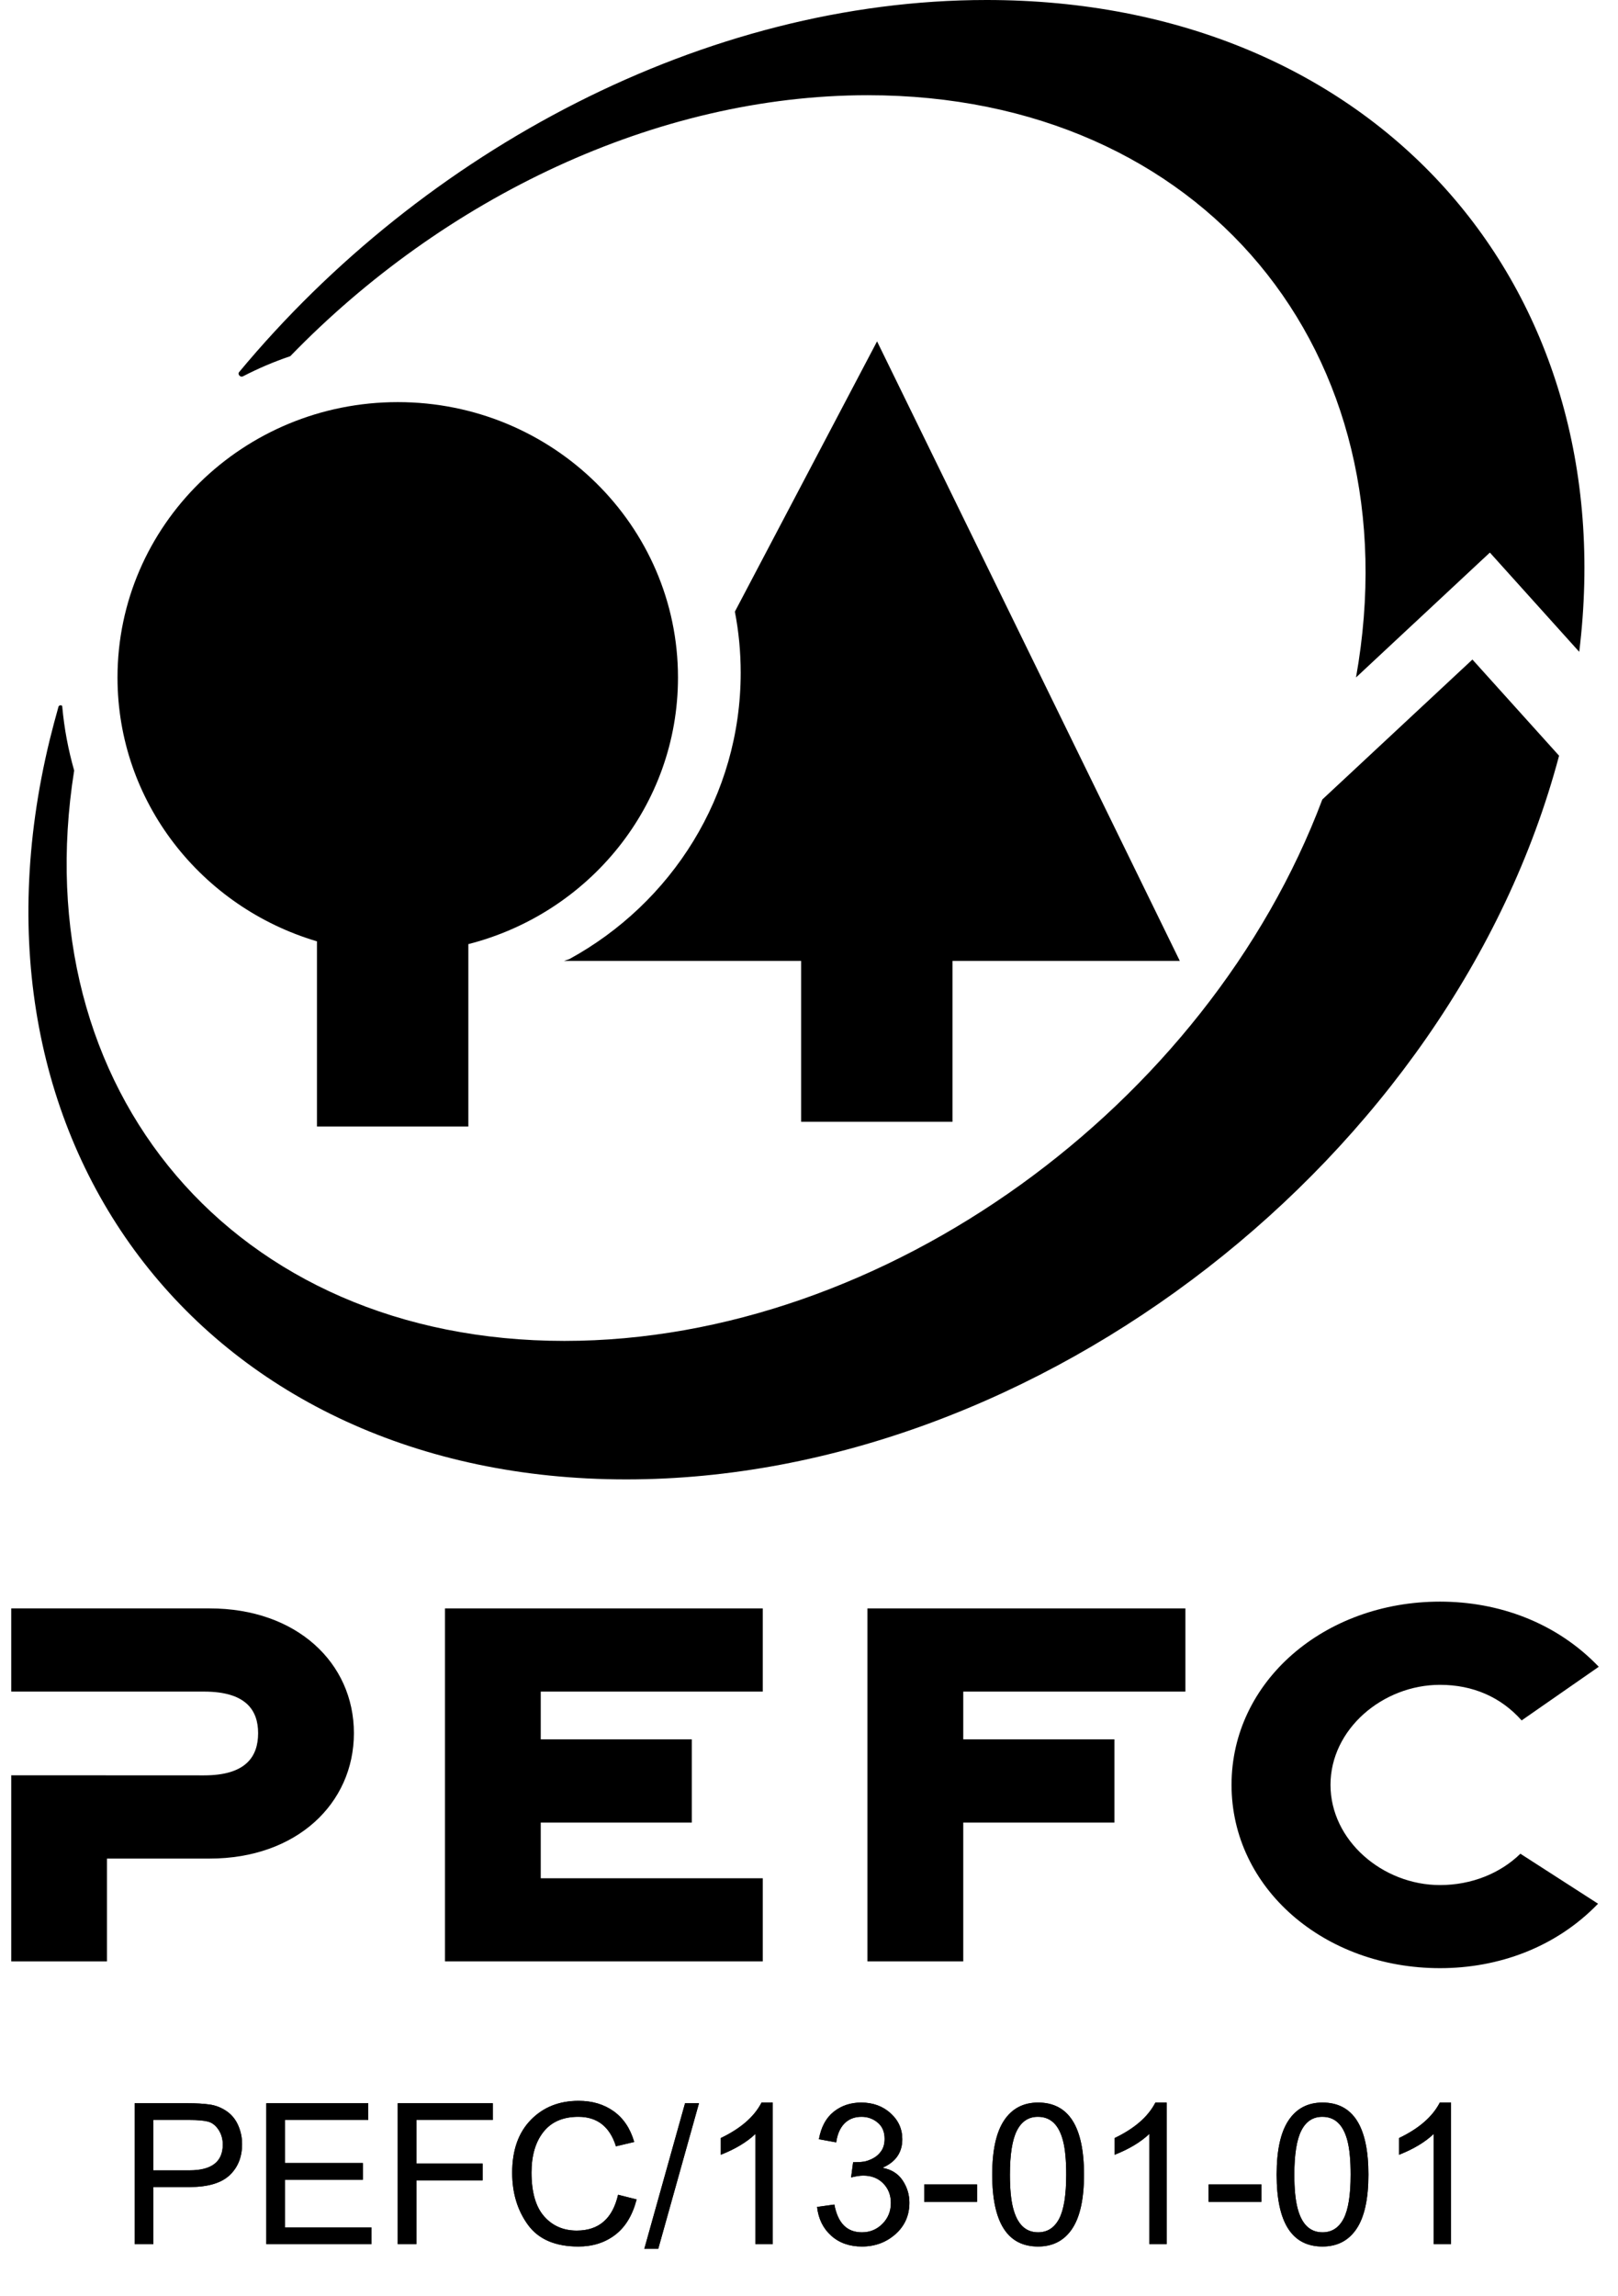
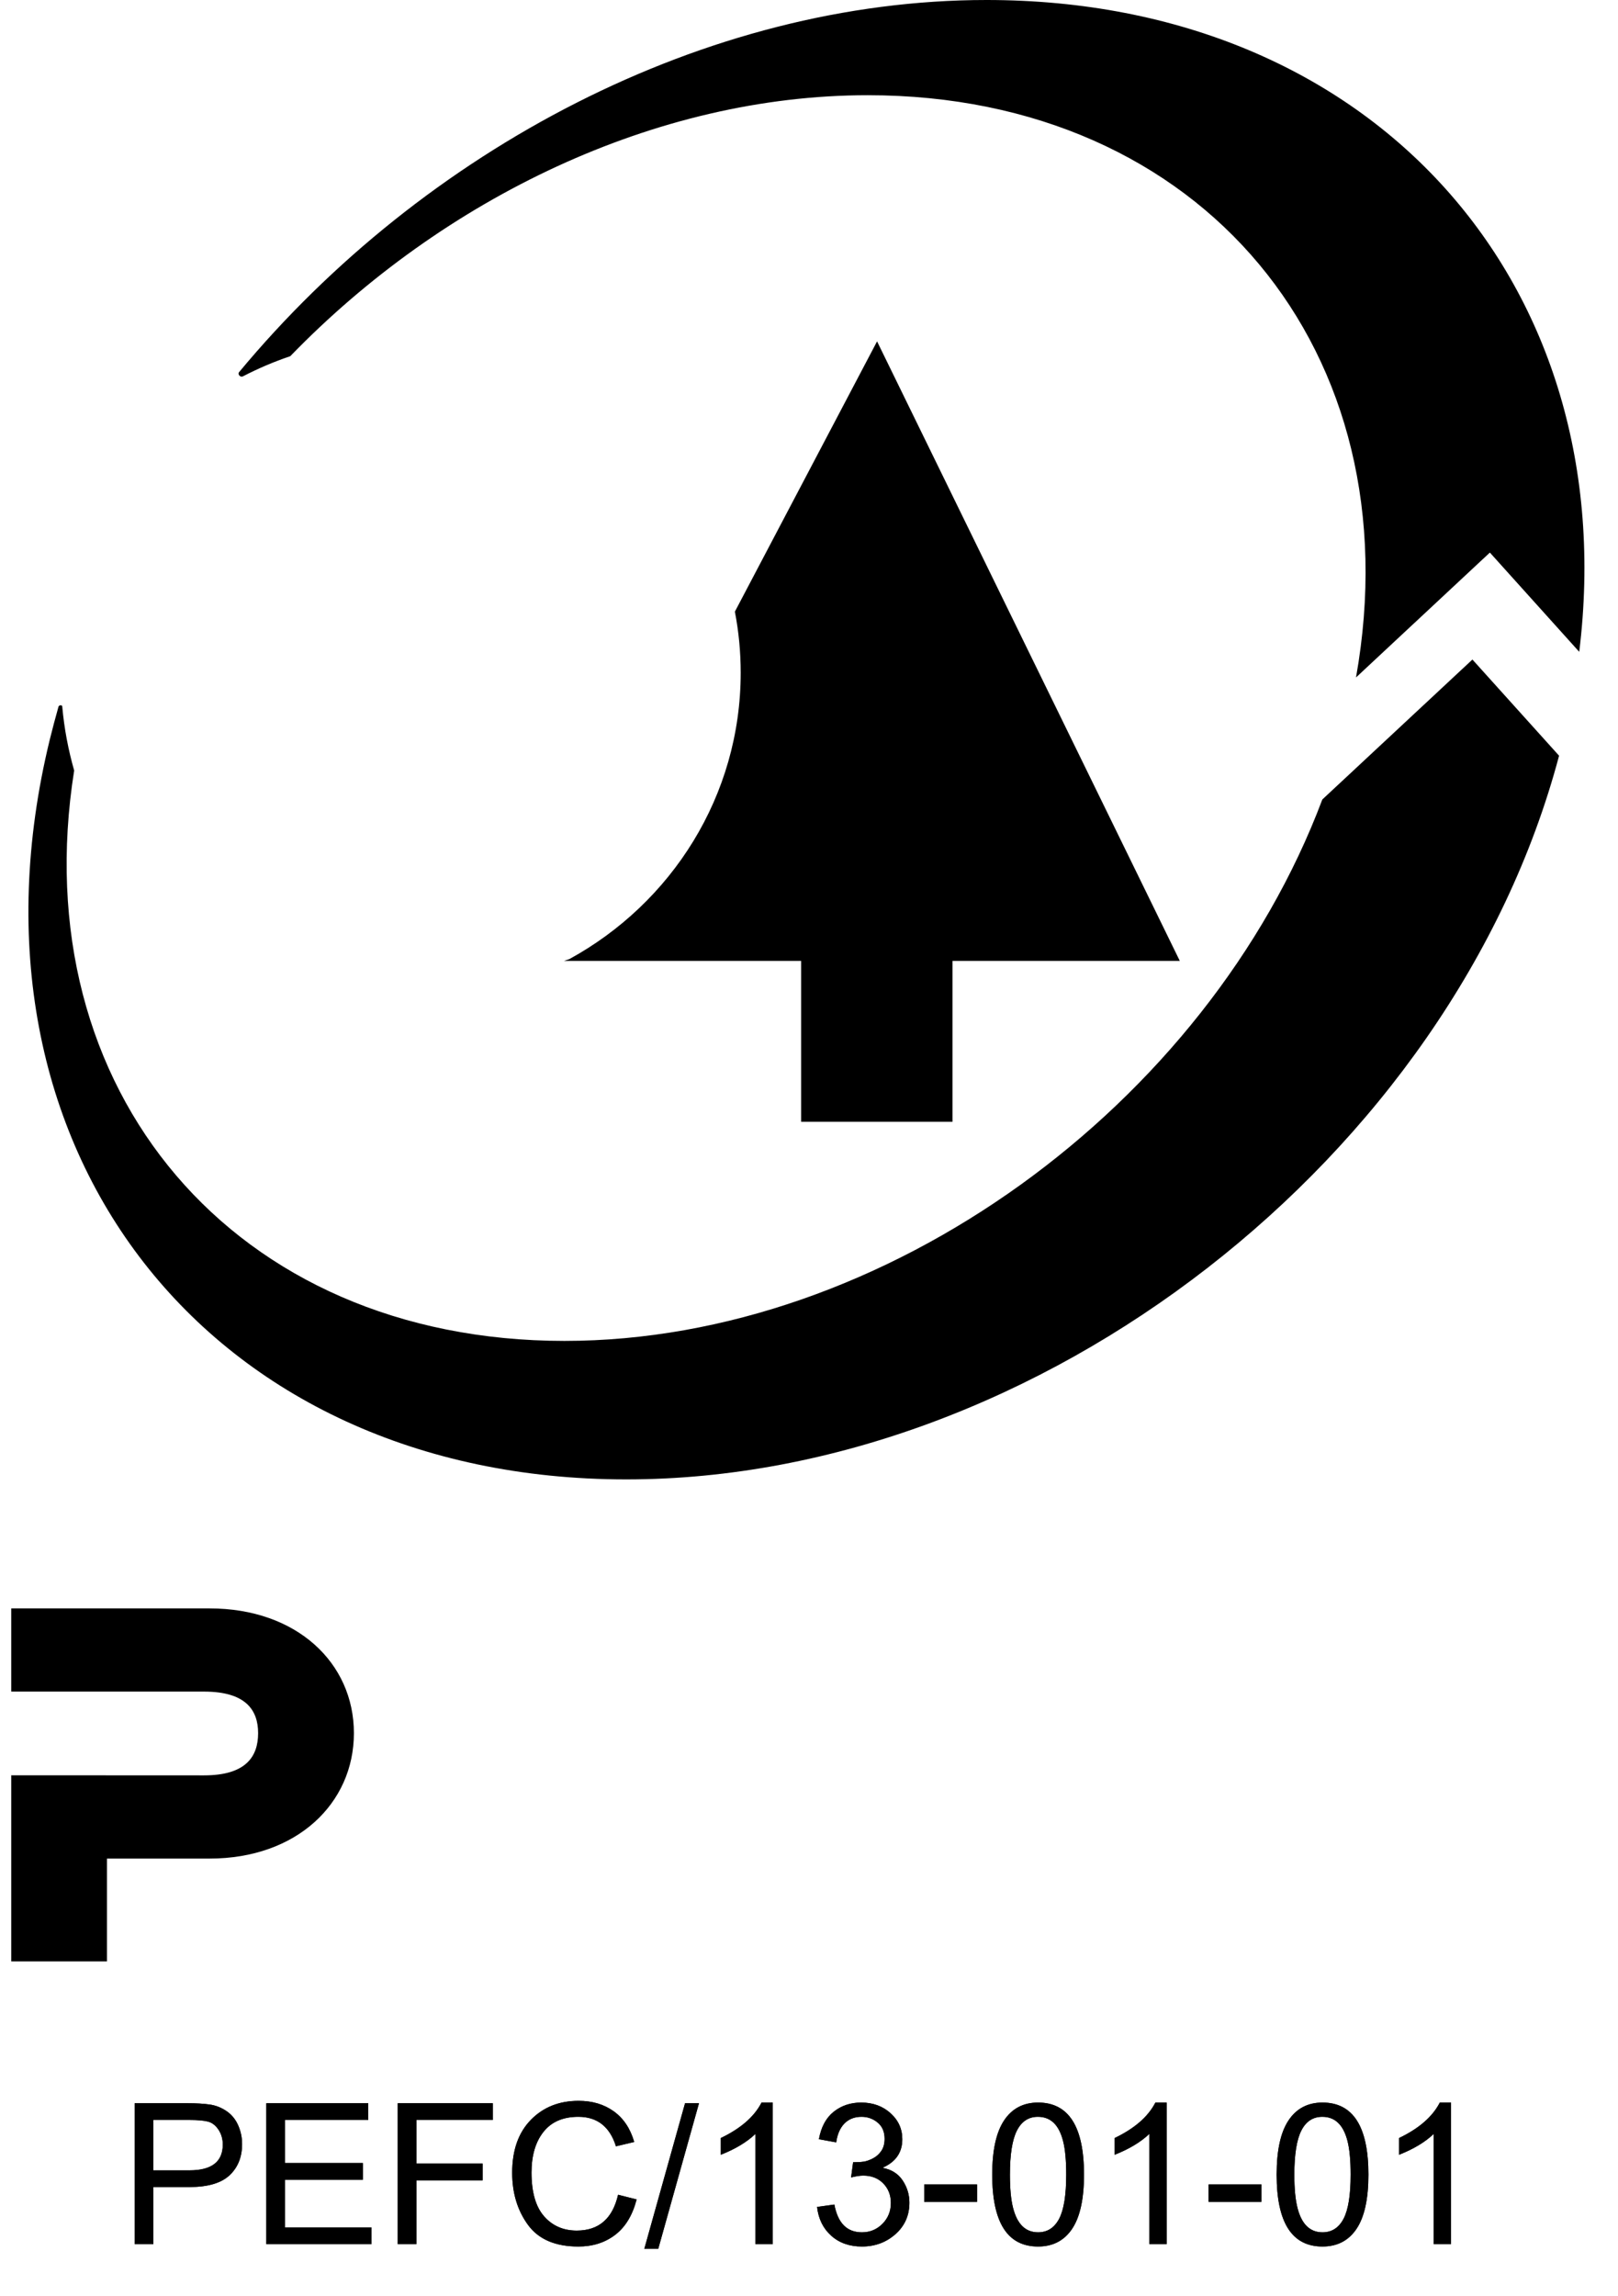
<svg xmlns="http://www.w3.org/2000/svg" xmlns:xlink="http://www.w3.org/1999/xlink" width="74px" height="105px" viewBox="0 0 74 105" version="1.1">
  <title>pefc-13-01-01_black</title>
  <defs>
    <path d="M6.498,102.62 L6.498,100.009 L8.146,100.009 C8.989,100.009 9.602,99.83 9.985,99.471 C10.367,99.112 10.558,98.635 10.558,98.041 C10.558,97.742 10.497,97.455 10.376,97.181 C10.254,96.907 10.075,96.691 9.838,96.531 C9.6,96.371 9.343,96.272 9.066,96.234 C8.789,96.196 8.459,96.177 8.075,96.177 L8.075,96.177 L5.645,96.177 L5.645,102.62 L6.498,102.62 Z M8.154,99.245 L6.498,99.245 L6.498,96.942 L8.137,96.942 C8.515,96.942 8.8,96.966 8.992,97.014 C9.184,97.063 9.345,97.186 9.477,97.384 C9.609,97.581 9.675,97.809 9.675,98.067 C9.675,98.852 9.168,99.245 8.154,99.245 L8.154,99.245 Z M16.478,102.62 L16.478,101.855 L12.518,101.855 L12.518,99.675 L16.082,99.675 L16.082,98.911 L12.518,98.911 L12.518,96.942 L16.328,96.942 L16.328,96.177 L11.666,96.177 L11.666,102.62 L16.478,102.62 Z M18.53,102.62 L18.53,99.702 L21.558,99.702 L21.558,98.937 L18.53,98.937 L18.53,96.942 L22.024,96.942 L22.024,96.177 L17.677,96.177 L17.677,102.62 L18.53,102.62 Z M25.939,102.729 C26.592,102.729 27.153,102.552 27.62,102.196 C28.087,101.84 28.415,101.3 28.602,100.576 L28.602,100.576 L27.754,100.361 C27.628,100.909 27.408,101.319 27.093,101.591 C26.778,101.864 26.368,102 25.864,102 C25.249,102 24.75,101.782 24.368,101.345 C23.986,100.909 23.795,100.242 23.795,99.346 C23.795,98.569 23.976,97.95 24.34,97.489 C24.703,97.028 25.236,96.797 25.939,96.797 C26.37,96.797 26.729,96.91 27.016,97.135 C27.303,97.361 27.517,97.698 27.657,98.146 L27.657,98.146 L28.492,97.948 C28.314,97.333 28.002,96.866 27.556,96.546 C27.111,96.227 26.575,96.067 25.948,96.067 C25.057,96.067 24.329,96.358 23.762,96.94 C23.195,97.521 22.911,98.326 22.911,99.354 C22.911,100.283 23.152,101.078 23.634,101.739 C24.116,102.399 24.884,102.729 25.939,102.729 Z M29.591,102.835 L31.454,96.177 L30.817,96.177 L28.954,102.835 L29.591,102.835 Z M34.829,102.62 L34.829,96.146 L34.315,96.146 C33.984,96.791 33.363,97.332 32.452,97.768 L32.452,97.768 L32.452,98.533 C33.114,98.272 33.643,97.954 34.038,97.579 L34.038,97.579 L34.038,102.62 L34.829,102.62 Z M38.907,102.729 C39.502,102.729 40.013,102.541 40.439,102.165 C40.865,101.788 41.078,101.307 41.078,100.721 C41.078,100.358 40.976,100.022 40.773,99.713 C40.569,99.404 40.268,99.211 39.87,99.135 L39.87,99.135 L39.87,99.117 C40.459,98.854 40.753,98.421 40.753,97.821 C40.753,97.352 40.574,96.956 40.215,96.632 C39.856,96.308 39.408,96.146 38.872,96.146 C38.386,96.146 37.968,96.286 37.618,96.564 C37.267,96.842 37.041,97.261 36.939,97.821 L36.939,97.821 L37.73,97.966 C37.782,97.591 37.909,97.302 38.11,97.1 C38.31,96.898 38.57,96.797 38.89,96.797 C39.168,96.797 39.413,96.885 39.626,97.061 C39.838,97.236 39.944,97.484 39.944,97.803 C39.944,98.023 39.895,98.207 39.795,98.355 C39.695,98.503 39.569,98.616 39.417,98.695 C39.265,98.774 39.127,98.824 39.004,98.845 C38.881,98.865 38.714,98.875 38.503,98.875 L38.503,98.875 L38.411,99.57 C38.631,99.514 38.817,99.486 38.969,99.486 C39.344,99.486 39.648,99.605 39.881,99.842 C40.114,100.08 40.23,100.378 40.23,100.739 C40.23,101.114 40.102,101.431 39.846,101.69 C39.589,101.949 39.277,102.079 38.907,102.079 C38.565,102.079 38.288,101.974 38.079,101.763 C37.87,101.552 37.725,101.234 37.646,100.809 L37.646,100.809 L36.855,100.919 C36.917,101.464 37.132,101.902 37.501,102.233 C37.87,102.564 38.339,102.729 38.907,102.729 Z M44.172,100.686 L44.172,99.891 L41.755,99.891 L41.755,100.686 L44.172,100.686 Z M46.963,102.729 C47.639,102.729 48.159,102.459 48.52,101.919 C48.882,101.378 49.063,100.553 49.063,99.442 C49.063,97.245 48.363,96.146 46.963,96.146 C46.289,96.146 45.771,96.418 45.409,96.962 C45.047,97.505 44.866,98.332 44.866,99.442 C44.866,101.634 45.565,102.729 46.963,102.729 Z M46.963,102.079 C46.678,102.079 46.441,101.988 46.251,101.804 C46.06,101.621 45.917,101.342 45.82,100.967 C45.723,100.592 45.675,100.084 45.675,99.442 C45.675,98.517 45.782,97.844 45.996,97.425 C46.21,97.006 46.529,96.797 46.954,96.797 C47.244,96.797 47.485,96.888 47.677,97.072 C47.869,97.255 48.012,97.533 48.107,97.906 C48.203,98.28 48.25,98.792 48.25,99.442 C48.25,100.377 48.142,101.05 47.925,101.462 C47.708,101.873 47.387,102.079 46.963,102.079 Z M52.842,102.62 L52.842,96.146 L52.328,96.146 C51.997,96.791 51.376,97.332 50.465,97.768 L50.465,97.768 L50.465,98.533 C51.127,98.272 51.656,97.954 52.051,97.579 L52.051,97.579 L52.051,102.62 L52.842,102.62 Z M57.18,100.686 L57.18,99.891 L54.763,99.891 L54.763,100.686 L57.18,100.686 Z M59.97,102.729 C60.647,102.729 61.166,102.459 61.528,101.919 C61.89,101.378 62.071,100.553 62.071,99.442 C62.071,97.245 61.371,96.146 59.97,96.146 C59.297,96.146 58.779,96.418 58.417,96.962 C58.055,97.505 57.874,98.332 57.874,99.442 C57.874,101.634 58.573,102.729 59.97,102.729 Z M59.97,102.079 C59.686,102.079 59.449,101.988 59.258,101.804 C59.068,101.621 58.924,101.342 58.828,100.967 C58.731,100.592 58.683,100.084 58.683,99.442 C58.683,98.517 58.79,97.844 59.004,97.425 C59.217,97.006 59.537,96.797 59.962,96.797 C60.252,96.797 60.493,96.888 60.684,97.072 C60.876,97.255 61.02,97.533 61.115,97.906 C61.21,98.28 61.258,98.792 61.258,99.442 C61.258,100.377 61.15,101.05 60.933,101.462 C60.716,101.873 60.395,102.079 59.97,102.079 Z M65.85,102.62 L65.85,96.146 L65.336,96.146 C65.005,96.791 64.384,97.332 63.473,97.768 L63.473,97.768 L63.473,98.533 C64.135,98.272 64.664,97.954 65.059,97.579 L65.059,97.579 L65.059,102.62 L65.85,102.62 Z" id="path-1" />
  </defs>
  <g id="Page-1" stroke="none" stroke-width="1" fill="none" fill-rule="evenodd">
    <g id="pefc-13-01-01_black" transform="translate(0.514, 0)" fill="#000000" fill-rule="nonzero">
      <g id="logo">
        <path d="M9.073,73.549 L-2.88657986e-15,73.549 L-2.88657986e-15,77.353 L8.818,77.353 C10.724,77.353 11.291,78.197 11.291,79.253 C11.291,80.333 10.724,81.184 8.818,81.184 L-2.88657986e-15,81.18 L-2.88657986e-15,89.689 L4.379,89.689 L4.379,84.989 L9.073,84.989 C13.053,84.989 15.672,82.469 15.672,79.253 C15.672,76.039 13.053,73.549 9.073,73.549" id="Fill-8" />
-         <polyline id="Fill-9" points="19.837 89.689 34.372 89.689 34.372 85.889 24.217 85.889 24.217 83.342 31.126 83.342 31.126 79.536 24.217 79.536 24.217 77.353 34.372 77.353 34.372 73.549 19.837 73.549 19.837 89.689" />
-         <polyline id="Fill-10" points="39.159 89.689 43.541 89.689 43.541 83.342 50.454 83.342 50.454 79.536 43.541 79.536 43.541 77.353 53.701 77.353 53.701 73.549 39.159 73.549 39.159 89.689" />
-         <path d="M65.344,77.044 C66.857,77.044 68.132,77.607 69.079,78.671 L72.606,76.218 C70.663,74.187 68.018,73.239 65.344,73.239 C60.052,73.239 55.811,76.886 55.811,81.617 C55.811,86.348 60.052,90 65.344,90 C68.004,90 70.633,89.062 72.574,87.053 L69.022,84.767 C68.106,85.661 66.793,86.2 65.344,86.2 C62.728,86.2 60.337,84.166 60.337,81.617 C60.337,79.069 62.728,77.044 65.344,77.044" id="Fill-11" />
        <path d="M43.048,51.296 L43.048,43.94 L53.445,43.94 L39.599,15.61 L33.096,27.969 C33.271,28.873 33.362,29.807 33.362,30.763 C33.362,36.394 30.199,41.298 25.526,43.857 L25.28,43.94 L36.125,43.94 L36.125,51.296 L43.048,51.296" id="Fill-12" />
-         <path d="M13.982,43.045 L13.982,51.513 L20.906,51.513 L20.906,43.173 C26.424,41.764 30.494,36.843 30.494,30.981 C30.494,24.027 24.757,18.388 17.68,18.388 C10.599,18.388 4.86,24.027 4.86,30.981 C4.86,36.674 8.705,41.484 13.982,43.045" id="Fill-13" />
        <path d="M10.599,17.208 C11.291,16.85 12.012,16.541 12.762,16.288 C19.76,9.063 29.481,4.354 39.174,4.354 C54.49,4.354 64.156,16.112 61.504,30.978 L67.626,25.268 L71.713,29.807 C73.767,13.019 62.33,0 44.605,0 C31.75,0 18.861,6.853 10.413,17.026 C10.413,17.026 10.366,17.098 10.435,17.173 C10.512,17.258 10.599,17.208 10.599,17.208" id="Fill-14" />
        <path d="M28.129,67.65 C46.994,67.65 65.924,52.898 70.791,34.557 L66.828,30.159 L59.963,36.559 C54.708,50.531 39.966,61.317 25.301,61.317 C10.172,61.317 0.558,49.845 2.878,35.234 C2.61,34.295 2.423,33.316 2.333,32.312 C2.333,32.312 2.339,32.243 2.243,32.253 C2.183,32.258 2.162,32.312 2.162,32.312 C2.02,32.815 1.887,33.319 1.762,33.823 C-2.791,52.51 9.014,67.65 28.129,67.65" id="Fill-15" />
      </g>
      <g id="PEFC/13-01-01">
        <use xlink:href="#path-1" />
        <use xlink:href="#path-1" />
      </g>
    </g>
  </g>
</svg>